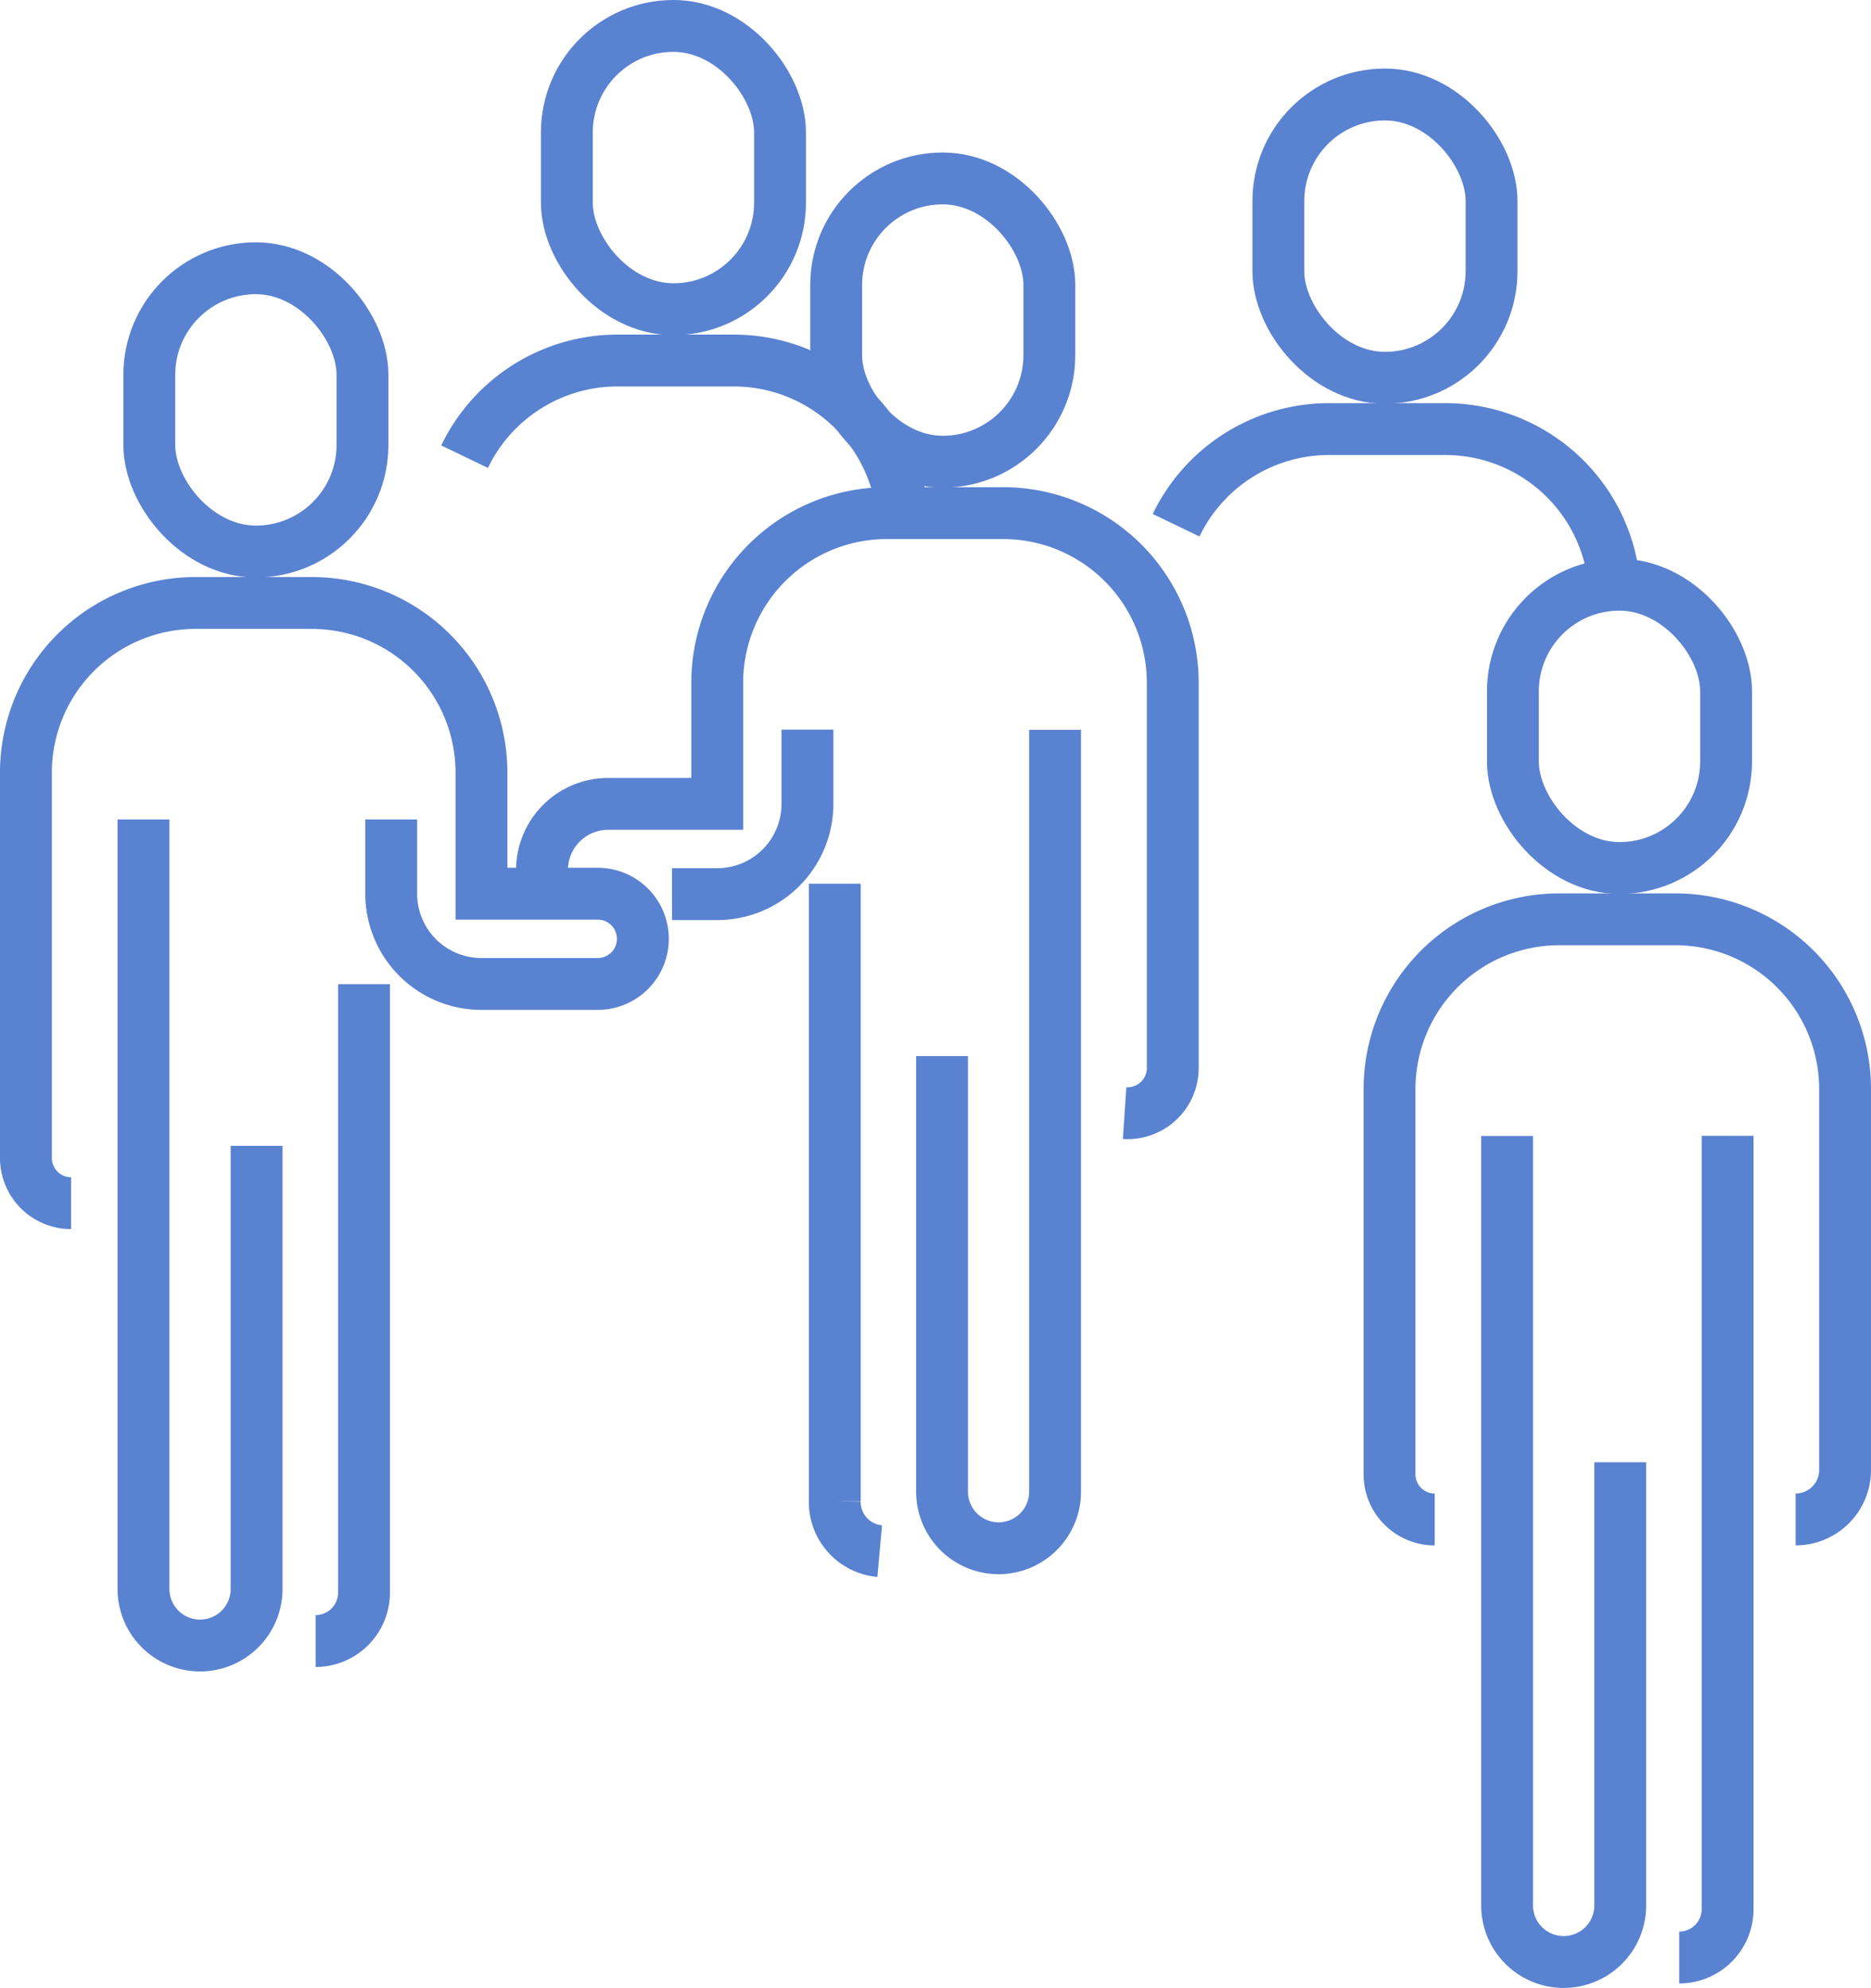
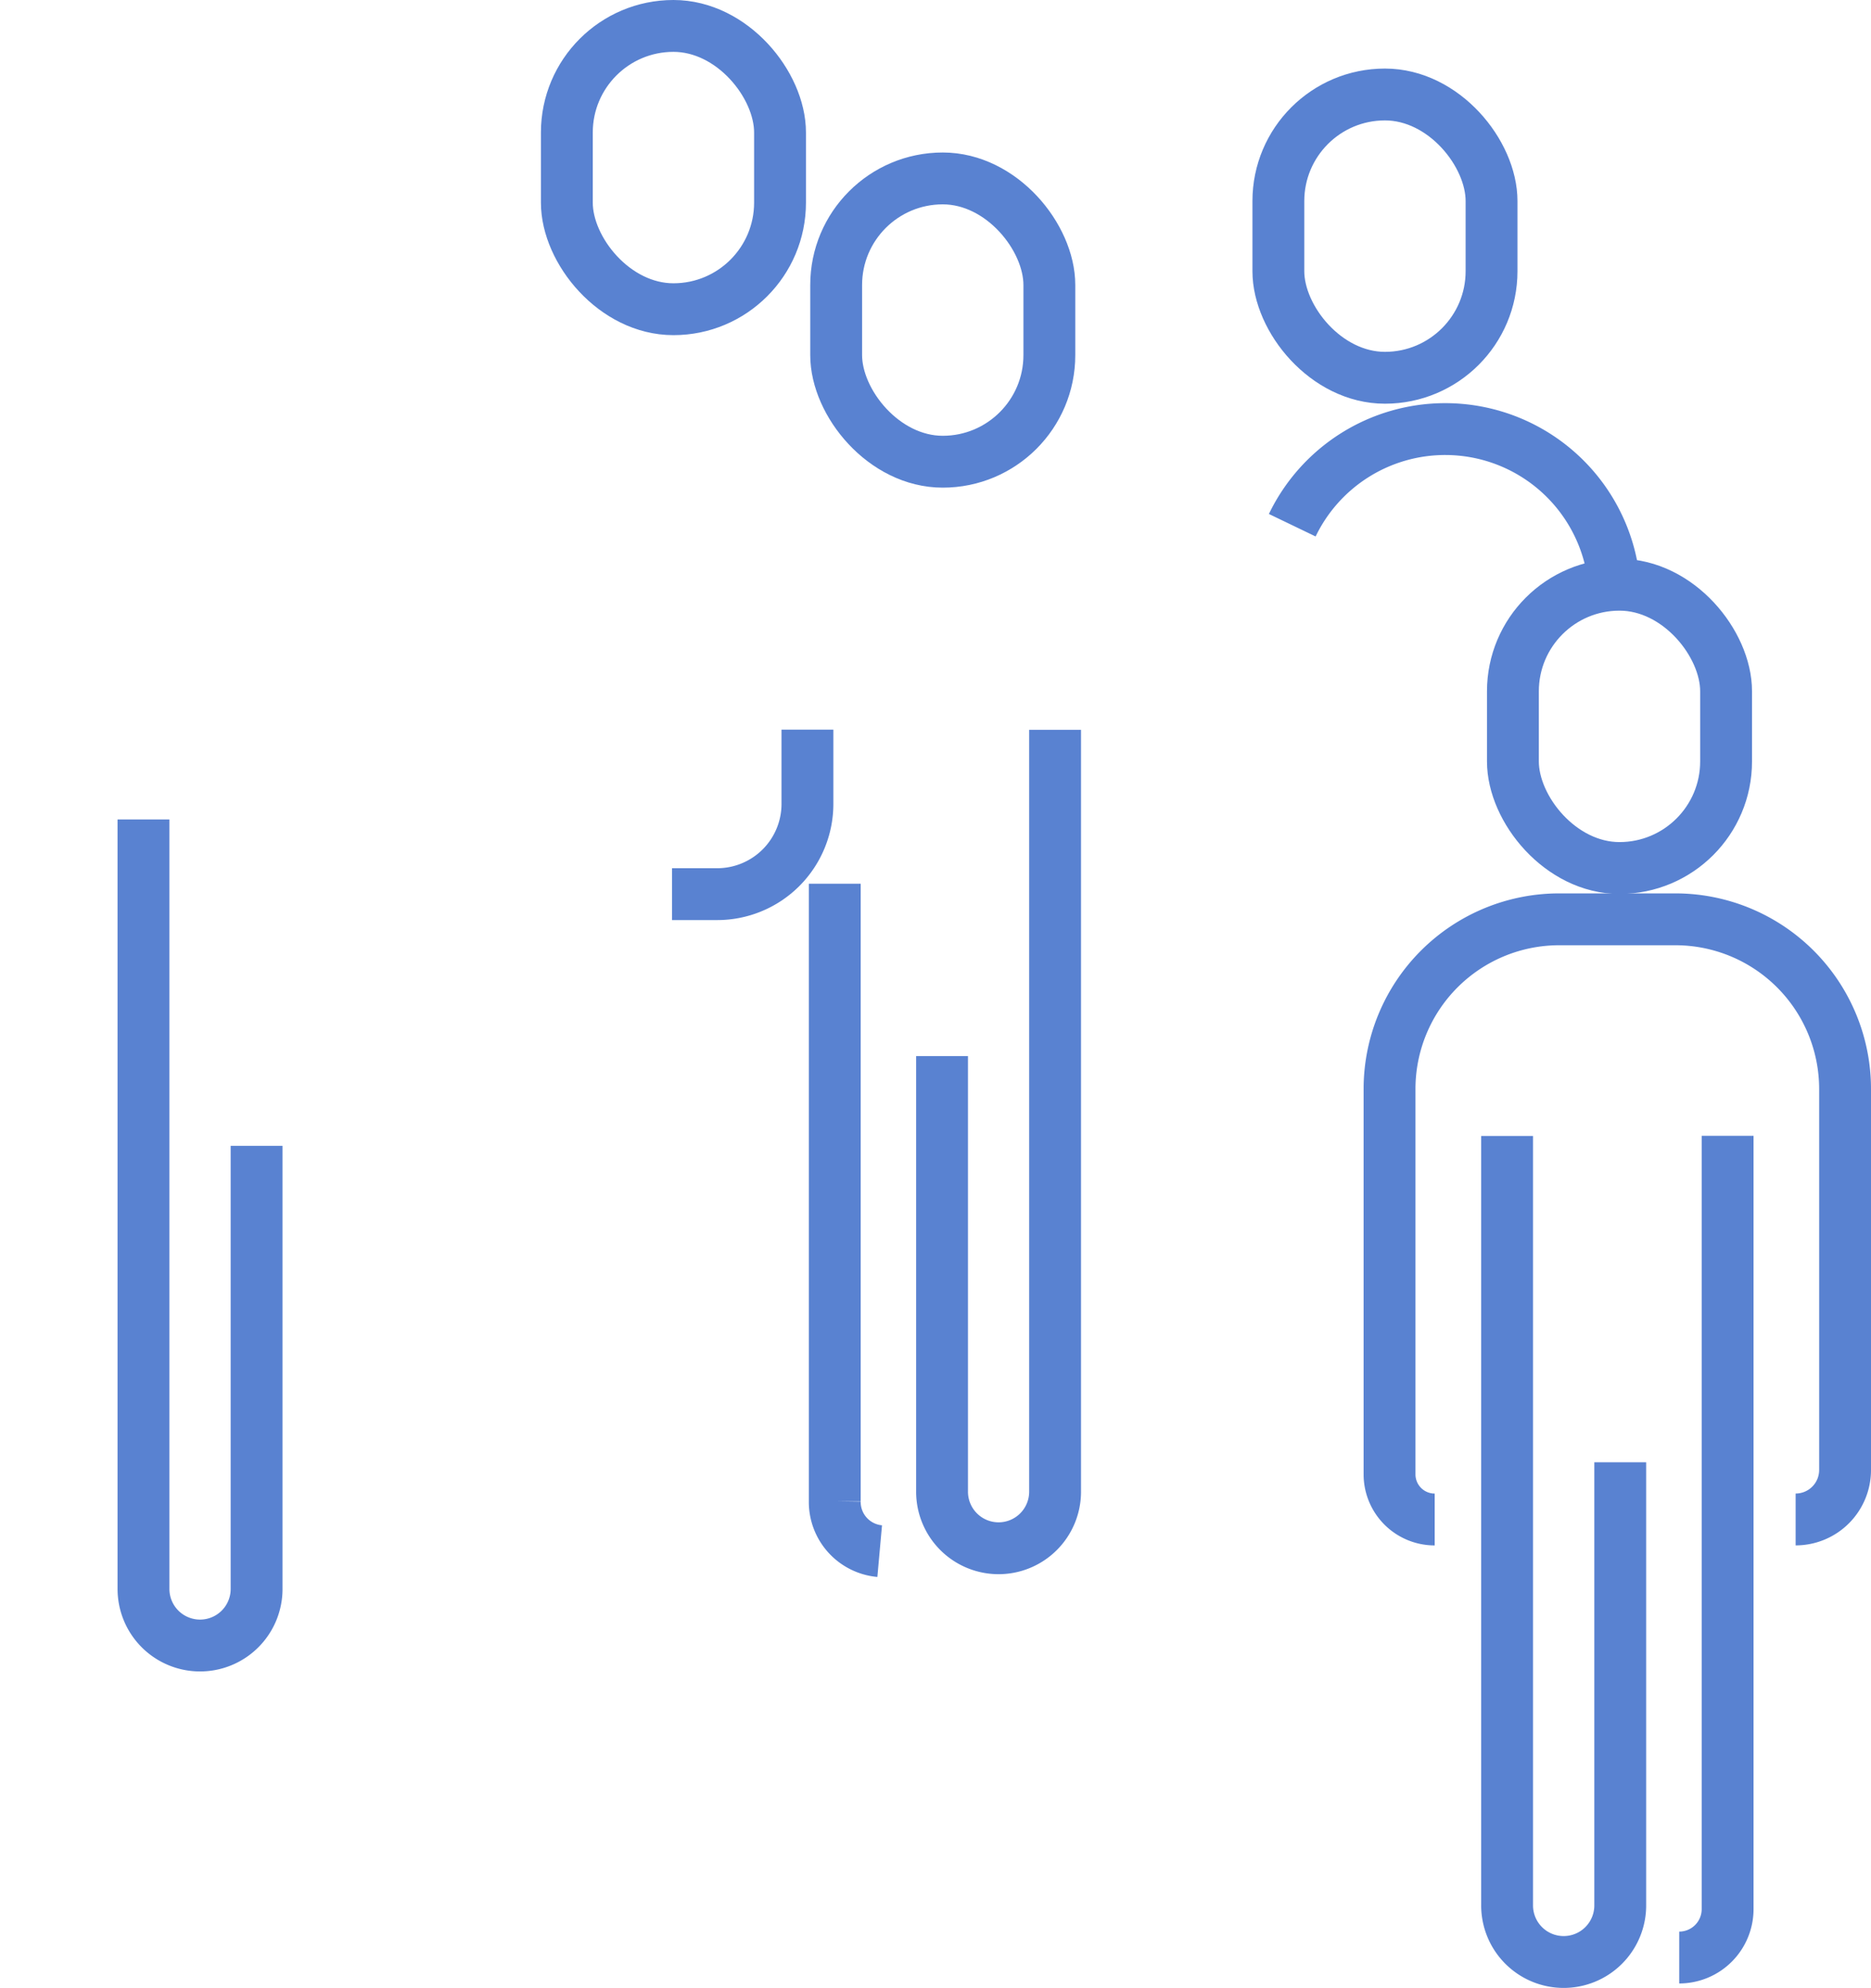
<svg xmlns="http://www.w3.org/2000/svg" width="54.125" height="57.5" viewBox="0 0 54.125 57.5">
  <g id="icone2" transform="translate(-684.25 -1783.25)">
    <g id="Grupo_373" data-name="Grupo 373" transform="translate(685 1788.411)">
      <g id="Grupo_372" data-name="Grupo 372" transform="translate(0 0)">
        <g id="Grupo_370" data-name="Grupo 370" transform="translate(0 2.598)">
-           <rect id="Retângulo_138" data-name="Retângulo 138" width="6.167" height="8.194" rx="3.083" transform="translate(3.569)" fill="none" stroke="#5982d1" stroke-miterlimit="10" stroke-width="1.5" />
-           <path id="Caminho_16084" data-name="Caminho 16084" d="M-137.621,1542.962v2.147h0a2.611,2.611,0,0,0,2.611,2.611h3.364a1.306,1.306,0,0,0,1.305-1.328h0a1.306,1.306,0,0,0-1.305-1.283h-3.364v-3.5a4.909,4.909,0,0,0-4.909-4.909h-3.36a4.909,4.909,0,0,0-4.909,4.909v11.145a1.306,1.306,0,0,0,1.306,1.306h0" transform="translate(148.188 -1527.018)" fill="none" stroke="#5982d1" stroke-miterlimit="10" stroke-width="1.5" />
-           <path id="Caminho_16085" data-name="Caminho 16085" d="M-103.805,1614.107h0a1.4,1.4,0,0,0,1.4-1.4v-17.6" transform="translate(112.185 -1574.399)" fill="none" stroke="#5982d1" stroke-miterlimit="10" stroke-width="1.5" />
          <path id="Caminho_16086" data-name="Caminho 16086" d="M-130.176,1569.88v22.257a1.636,1.636,0,0,0,1.612,1.636h0a1.636,1.636,0,0,0,1.66-1.636v-12.816" transform="translate(133.577 -1553.936)" fill="none" stroke="#5982d1" stroke-miterlimit="10" stroke-width="1.5" />
        </g>
        <g id="Grupo_371" data-name="Grupo 371" transform="translate(14.928)">
          <rect id="Retângulo_139" data-name="Retângulo 139" width="6.167" height="8.194" rx="3.083" transform="translate(14.678 8.194) rotate(-180)" fill="none" stroke="#5982d1" stroke-miterlimit="10" stroke-width="1.5" />
-           <path id="Caminho_16087" data-name="Caminho 16087" d="M-52.274,1540.294a1.306,1.306,0,0,0,1.393-1.3v-11.145a4.909,4.909,0,0,0-4.909-4.909h-3.36a4.909,4.909,0,0,0-4.909,4.909v3.5h-3.152a1.917,1.917,0,0,0-1.917,1.917v.393" transform="translate(69.129 -1513.259)" fill="none" stroke="#5982d1" stroke-miterlimit="10" stroke-width="1.5" />
          <path id="Caminho_16088" data-name="Caminho 16088" d="M-7.834,1565.563v12.6A1.636,1.636,0,0,0-6.2,1579.8h0a1.636,1.636,0,0,0,1.636-1.636v-22.037" transform="translate(19.408 -1540.178)" fill="none" stroke="#5982d1" stroke-miterlimit="10" stroke-width="1.5" />
          <path id="Caminho_16089" data-name="Caminho 16089" d="M-24.269,1579.721v17.864a1.428,1.428,0,0,0,1.3,1.441" transform="translate(32.739 -1559.321)" fill="none" stroke="#5982d1" stroke-miterlimit="10" stroke-width="1.5" />
          <path id="Caminho_16090" data-name="Caminho 16090" d="M-49.207,1560.88H-47.9a2.611,2.611,0,0,0,2.611-2.611h0v-2.147" transform="translate(52.969 -1540.178)" fill="none" stroke="#5982d1" stroke-miterlimit="10" stroke-width="1.5" />
        </g>
      </g>
    </g>
    <g id="Grupo_378" data-name="Grupo 378" transform="translate(697.69 1784)">
      <g id="Grupo_377" data-name="Grupo 377" transform="translate(0 0)">
        <g id="Grupo_374" data-name="Grupo 374" transform="translate(26.757 16.163)">
          <rect id="Retângulo_140" data-name="Retângulo 140" width="6.167" height="8.194" rx="3.083" transform="translate(3.569)" fill="none" stroke="#5982d1" stroke-miterlimit="10" stroke-width="1.5" />
          <path id="Caminho_16091" data-name="Caminho 16091" d="M56.587,1602.536a1.43,1.43,0,0,0,1.43-1.429v-11.021a4.909,4.909,0,0,0-4.909-4.909h-3.36a4.909,4.909,0,0,0-4.909,4.909v11.145a1.306,1.306,0,0,0,1.306,1.306h0" transform="translate(-44.839 -1575.499)" fill="none" stroke="#5982d1" stroke-miterlimit="10" stroke-width="1.5" />
          <path id="Caminho_16092" data-name="Caminho 16092" d="M89.222,1642.126h0a1.4,1.4,0,0,0,1.4-1.4v-22.368" transform="translate(-80.842 -1602.418)" fill="none" stroke="#5982d1" stroke-miterlimit="10" stroke-width="1.5" />
          <path id="Caminho_16093" data-name="Caminho 16093" d="M62.851,1618.362v22.257a1.636,1.636,0,0,0,1.613,1.636h0a1.636,1.636,0,0,0,1.66-1.636V1627.8" transform="translate(-59.45 -1602.418)" fill="none" stroke="#5982d1" stroke-miterlimit="10" stroke-width="1.5" />
        </g>
        <g id="Grupo_375" data-name="Grupo 375" transform="translate(20.583 1.983)">
          <rect id="Retângulo_141" data-name="Retângulo 141" width="6.167" height="8.194" rx="3.083" transform="translate(9.125 8.194) rotate(180)" fill="none" stroke="#5982d1" stroke-miterlimit="10" stroke-width="1.5" />
-           <path id="Caminho_16094" data-name="Caminho 16094" d="M24.837,1514.985a4.909,4.909,0,0,0-4.909-4.909h-3.36a4.91,4.91,0,0,0-4.425,2.781" transform="translate(-12.143 -1500.398)" fill="none" stroke="#5982d1" stroke-miterlimit="10" stroke-width="1.5" />
+           <path id="Caminho_16094" data-name="Caminho 16094" d="M24.837,1514.985a4.909,4.909,0,0,0-4.909-4.909a4.91,4.91,0,0,0-4.425,2.781" transform="translate(-12.143 -1500.398)" fill="none" stroke="#5982d1" stroke-miterlimit="10" stroke-width="1.5" />
        </g>
        <g id="Grupo_376" data-name="Grupo 376">
          <rect id="Retângulo_142" data-name="Retângulo 142" width="6.167" height="8.194" rx="3.083" transform="translate(9.125 8.194) rotate(180)" fill="none" stroke="#5982d1" stroke-miterlimit="10" stroke-width="1.5" />
-           <path id="Caminho_16095" data-name="Caminho 16095" d="M-84.173,1504.485a4.909,4.909,0,0,0-4.909-4.909h-3.36a4.909,4.909,0,0,0-4.425,2.781" transform="translate(96.867 -1489.898)" fill="none" stroke="#5982d1" stroke-miterlimit="10" stroke-width="1.5" />
        </g>
      </g>
    </g>
  </g>
</svg>